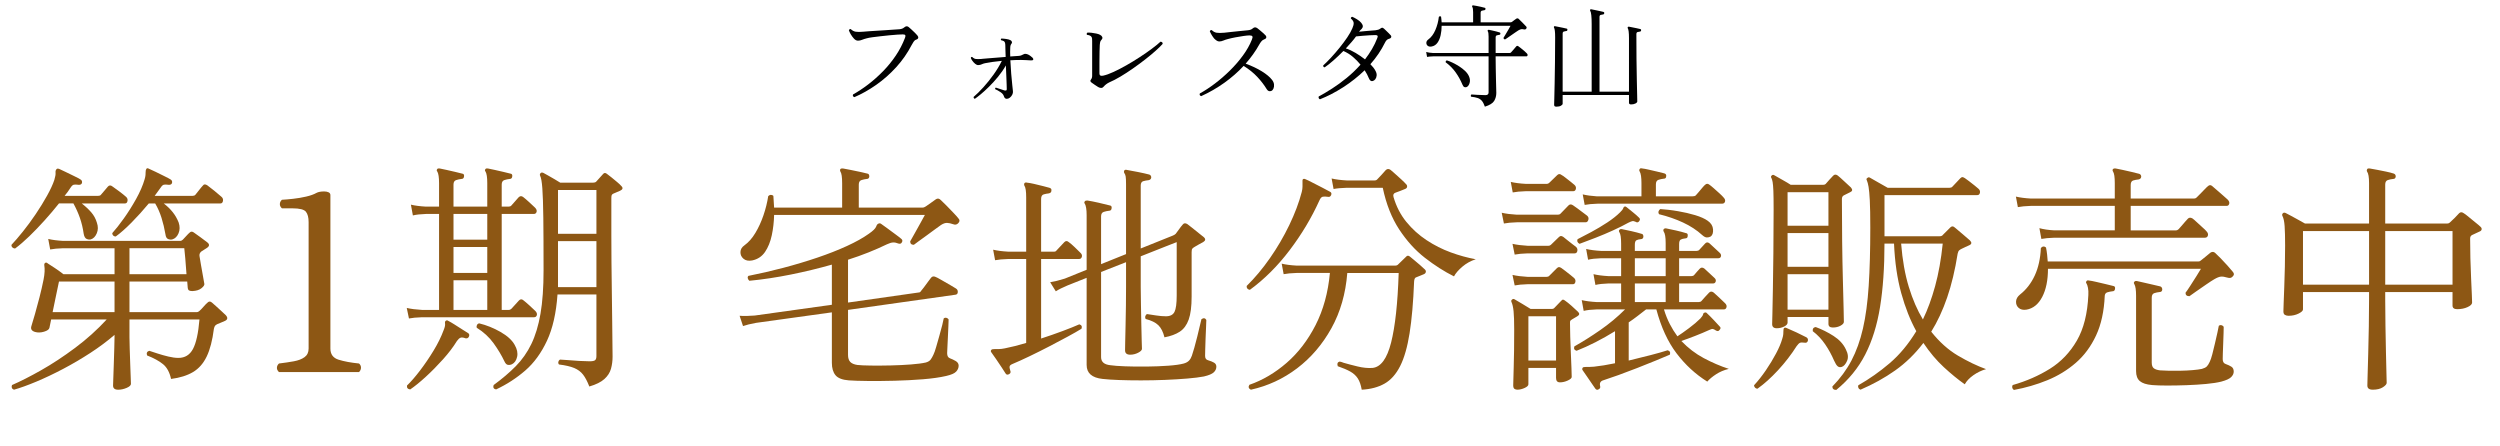
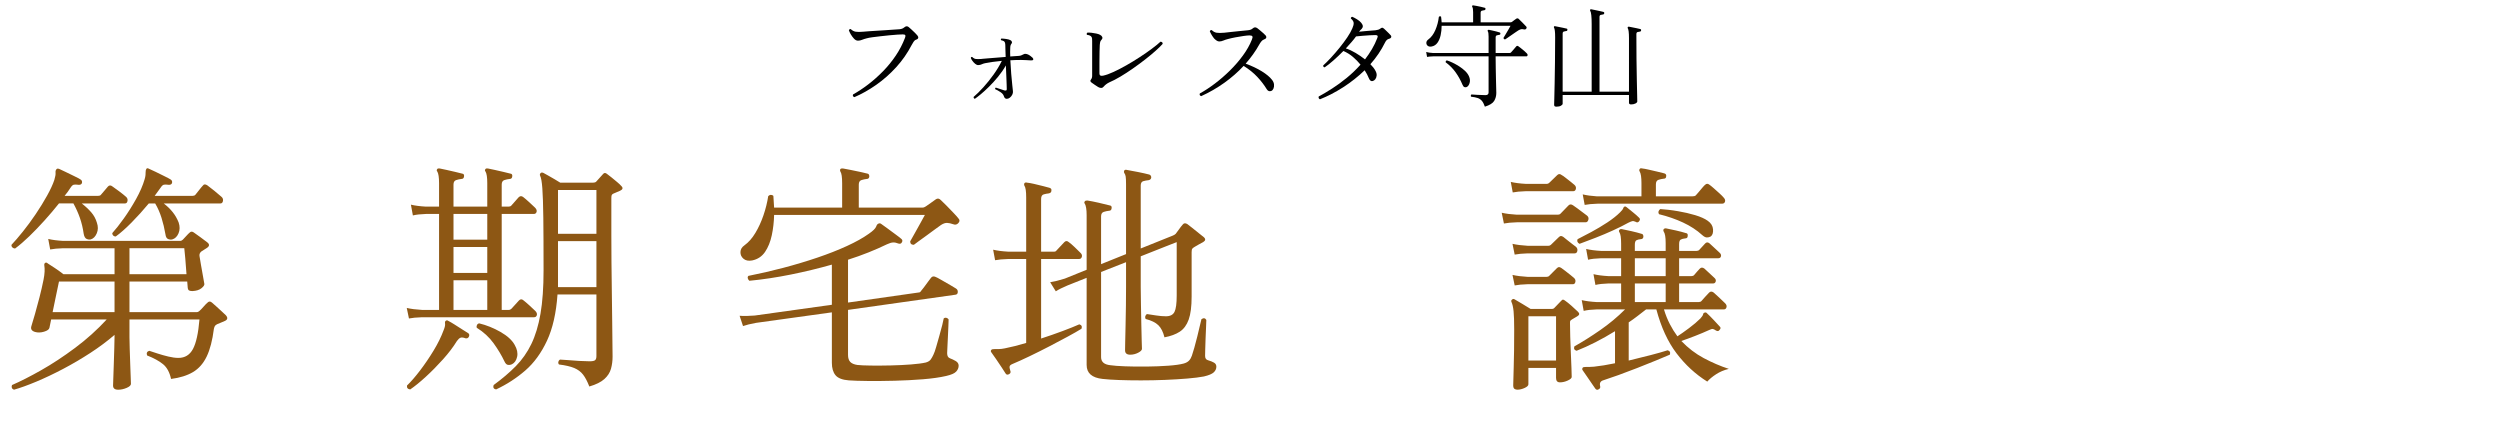
<svg xmlns="http://www.w3.org/2000/svg" id="_レイヤー_2" width="847.835" height="151.33" viewBox="0 0 847.835 151.33">
  <defs>
    <style>.cls-1{fill:#8d5714;}</style>
  </defs>
  <g id="_レイヤー_6">
    <path d="M289.752,32.946c-.481-.177-.634-.481-.456-.912,1.723-.963,3.452-2.109,5.187-3.439,1.735-1.33,3.401-2.812,4.997-4.446,1.596-1.634,3.033-3.401,4.313-5.301,1.279-1.9,2.324-3.914,3.135-6.042.152-.405.177-.697.076-.874-.102-.177-.38-.266-.836-.266-.38,0-.975.025-1.786.076-.811.051-1.723.127-2.736.228-1.014.102-2.027.209-3.04.323-1.014.114-1.938.228-2.774.342-.836.114-1.47.235-1.9.361-.608.152-1.14.323-1.596.513s-.912.285-1.368.285c-.481,0-.938-.234-1.368-.703-.431-.468-.798-.969-1.102-1.501-.152-.253-.279-.494-.38-.722-.101-.228-.177-.431-.228-.608.05-.152.139-.266.266-.342.127-.076.253-.088.38-.038.506.481,1.057.773,1.653.874.595.102,1.45.102,2.565,0,.43-.05,1.051-.101,1.862-.152.81-.051,1.71-.107,2.698-.171.988-.063,1.982-.127,2.983-.19,1-.062,1.919-.127,2.755-.19.836-.063,1.507-.107,2.014-.133.658-.076,1.165-.266,1.52-.57.329-.279.614-.424.855-.437.24-.013.475.07.703.247.228.178.538.45.931.817.393.367.785.741,1.178,1.121.393.38.678.684.856.912.253.304.348.589.285.855-.064.266-.298.463-.703.589-.329.102-.614.336-.855.703-.241.368-.462.741-.665,1.121-1.419,2.736-3.167,5.244-5.244,7.524-2.078,2.28-4.338,4.275-6.783,5.985-2.445,1.71-4.908,3.097-7.391,4.161Z" />
    <path d="M330.602,33.517c-.152-.051-.266-.139-.342-.266-.076-.127-.102-.253-.076-.38,1.039-.887,2.147-1.982,3.325-3.287,1.178-1.305,2.318-2.723,3.42-4.256s2.045-3.097,2.831-4.693c-1.09.102-2.122.222-3.097.361-.976.139-1.843.285-2.603.437-.456.102-.836.228-1.14.38-.304.152-.697.241-1.178.266-.33,0-.671-.145-1.026-.437-.355-.291-.672-.633-.95-1.026-.279-.392-.456-.715-.532-.969.076-.304.24-.405.494-.304.405.406.836.627,1.292.665s1.077.032,1.862-.019c.101-.025.177-.038.228-.038.48-.05,1.152-.107,2.014-.171.861-.063,1.817-.139,2.869-.228,1.051-.088,2.071-.171,3.059-.247-.026-.836-.051-1.589-.076-2.261-.025-.671-.038-1.184-.038-1.539,0-.354-.032-.665-.095-.931-.064-.266-.184-.462-.361-.589-.102-.05-.234-.114-.399-.19-.165-.076-.349-.127-.551-.152-.178-.253-.152-.443.076-.57.431,0,.956.045,1.577.133.621.089,1.108.222,1.463.399.253.127.424.31.513.551.088.241.044.463-.133.665-.279.304-.418.786-.418,1.444-.051.912-.051,1.875,0,2.888.583-.05,1.115-.088,1.596-.114.481-.025.861-.051,1.14-.076.38-.025.684-.076.912-.152.228-.076.532-.215.912-.418.329-.203.81-.177,1.444.076.253.102.544.279.874.532.329.253.557.443.684.57.228.253.304.475.228.665s-.33.273-.76.247c-.406-.025-.963-.057-1.672-.095-.71-.038-1.279-.057-1.71-.057-1.216,0-2.419.038-3.61.114.076,1.52.171,3.021.285,4.503.114,1.482.234,2.762.361,3.838.127,1.077.203,1.792.228,2.147.05.38-.025.773-.228,1.178-.203.406-.475.741-.817,1.007-.342.266-.69.399-1.045.399-.481,0-.811-.304-.988-.912-.152-.506-.545-.969-1.178-1.387-.634-.418-1.216-.741-1.748-.969-.076-.304,0-.481.228-.532.152.051.418.14.798.266.38.127.772.253,1.178.38.405.127.709.228.912.304.278.051.48.051.608,0,.127-.051.19-.203.19-.456,0-.228-.013-.747-.038-1.558-.025-.81-.064-1.786-.114-2.926-.051-1.14-.102-2.318-.152-3.534-.76,1.343-1.647,2.628-2.66,3.857-1.014,1.229-2.033,2.35-3.059,3.363s-1.97,1.875-2.831,2.584c-.861.71-1.52,1.216-1.976,1.52Z" />
    <path d="M372.44,29.526c-.33-.203-.71-.449-1.14-.741-.431-.291-.785-.538-1.064-.741-.507-.354-.583-.722-.228-1.102.253-.329.38-.747.38-1.254v-11.78c0-.304-.013-.595-.038-.874-.026-.279-.14-.519-.342-.722-.102-.101-.279-.203-.532-.304-.253-.101-.532-.165-.836-.19-.102-.127-.133-.266-.095-.418s.12-.266.247-.342c.38-.025.849-.006,1.406.057.557.064,1.102.152,1.634.266.532.114.95.26,1.254.437.354.178.595.418.722.722.127.304.062.595-.19.874-.228.253-.38.481-.456.684-.076.203-.14.595-.19,1.178-.025.406-.051,1.134-.076,2.185-.025,1.052-.038,2.242-.038,3.572v3.895c0,.684.431.925,1.292.722.962-.203,2.128-.621,3.496-1.254,1.368-.633,2.812-1.38,4.332-2.242,1.52-.861,3.027-1.779,4.522-2.755,1.494-.975,2.856-1.919,4.085-2.831,1.228-.912,2.223-1.722,2.983-2.432.532.051.772.304.722.76-.583.659-1.394,1.451-2.432,2.375-1.039.925-2.217,1.9-3.534,2.926-1.317,1.026-2.692,2.04-4.123,3.04-1.431,1.001-2.837,1.913-4.218,2.736-1.381.823-2.667,1.488-3.857,1.995-.355.178-.69.387-1.007.627-.317.241-.577.488-.779.741-.456.583-1.089.646-1.9.19Z" />
    <path d="M407.361,32.605c-.481-.177-.634-.481-.456-.912,1.621-.886,3.312-1.995,5.073-3.325,1.761-1.33,3.464-2.805,5.111-4.427,1.647-1.621,3.122-3.325,4.427-5.111,1.305-1.786,2.312-3.565,3.021-5.339.253-.582.31-.975.171-1.178-.14-.203-.462-.304-.969-.304-.456,0-1.121.064-1.995.19-.874.127-1.786.279-2.736.456-.95.178-1.792.368-2.527.57-.608.152-1.147.33-1.615.532-.469.203-.931.304-1.387.304-.279,0-.564-.095-.855-.285-.291-.19-.576-.424-.855-.703-.329-.405-.627-.836-.893-1.292-.266-.456-.463-.848-.589-1.178.051-.152.139-.266.266-.342.127-.076.266-.088.418-.038.481.481,1.02.773,1.615.874.595.102,1.463.102,2.603,0,.659-.076,1.456-.164,2.394-.266.937-.101,1.906-.203,2.907-.304,1-.101,1.906-.19,2.717-.266.734-.076,1.254-.266,1.558-.57.329-.278.608-.418.836-.418s.468.076.722.228c.253.177.564.424.931.741.367.317.728.627,1.083.931.354.304.621.558.798.76.278.304.373.589.285.855-.089.266-.336.462-.741.589-.33.102-.634.323-.912.665-.279.342-.519.703-.722,1.083-.633,1.14-1.336,2.248-2.109,3.325-.773,1.077-1.603,2.122-2.489,3.135,2.128.786,3.964,1.66,5.51,2.622,1.545.963,2.672,1.9,3.382,2.812.431.532.671,1.07.722,1.615.05.545-.013,1.014-.19,1.406-.178.393-.406.652-.684.779-.659.279-1.191.089-1.596-.57-.861-1.419-1.925-2.806-3.192-4.161-1.267-1.355-2.812-2.603-4.636-3.743-1.926,2.078-4.11,3.99-6.555,5.738s-5.06,3.255-7.847,4.522Z" />
    <path d="M447.641,33.669c-.203-.076-.342-.209-.418-.399-.076-.19-.076-.373,0-.551,1.419-.76,2.945-1.665,4.579-2.717,1.634-1.051,3.28-2.254,4.94-3.61,1.659-1.355,3.211-2.844,4.655-4.465-.735-.912-1.59-1.786-2.565-2.622-.976-.836-2.059-1.507-3.249-2.014-1.115,1.14-2.242,2.21-3.382,3.211-1.14,1.001-2.128,1.78-2.964,2.337-.38-.076-.545-.291-.494-.646.785-.709,1.665-1.589,2.641-2.641.975-1.051,1.944-2.172,2.907-3.363.962-1.19,1.83-2.356,2.603-3.496.772-1.14,1.349-2.166,1.729-3.078.329-.734.481-1.342.456-1.824-.026-.481-.342-.988-.95-1.52-.025-.152.013-.285.114-.399.101-.114.228-.171.38-.171.43.178.956.456,1.577.836.621.38,1.096.773,1.425,1.178.354.431.538.811.551,1.14.013.33-.121.646-.399.95-.203.178-.368.336-.494.475-.127.14-.253.298-.38.475.684-.076,1.393-.145,2.128-.209.734-.063,1.412-.12,2.033-.171.621-.051,1.095-.088,1.425-.114.354-.05.659-.114.912-.19.253-.076.494-.202.722-.38.278-.203.487-.304.627-.304.139,0,.335.102.589.304.177.152.405.368.684.646.278.279.564.558.855.836.291.279.5.494.627.646.278.253.38.513.304.779-.076.266-.355.462-.836.589-.507.127-.938.558-1.292,1.292-.633,1.292-1.368,2.552-2.204,3.781-.836,1.229-1.748,2.401-2.736,3.515.38.38.716.754,1.007,1.121.29.368.525.729.703,1.083.329.583.469,1.127.418,1.634-.051.507-.203.925-.456,1.254-.254.33-.545.532-.874.608-.558.177-1.014-.177-1.368-1.064-.127-.354-.31-.754-.551-1.197-.241-.443-.513-.905-.817-1.387-2.229,2.153-4.655,4.072-7.277,5.757-2.622,1.685-5.25,3.046-7.885,4.085ZM462.916,20.141c.861-1.115,1.647-2.273,2.356-3.477.709-1.203,1.317-2.463,1.824-3.781.152-.38.171-.639.057-.779-.114-.139-.361-.209-.741-.209-.532,0-1.191.025-1.976.076-.786.051-1.583.108-2.394.171-.811.064-1.533.133-2.166.209-.431.608-.95,1.26-1.558,1.957s-1.241,1.4-1.9,2.109c1.089.355,2.197.868,3.325,1.539,1.127.671,2.185,1.4,3.173,2.185Z" />
    <path d="M503.576,36.176c-.304-.861-.64-1.514-1.007-1.957-.368-.443-.836-.766-1.406-.969-.57-.203-1.324-.354-2.261-.456-.102-.127-.133-.266-.095-.418s.107-.266.209-.342c.405.025,1.077.07,2.014.133.937.064,1.849.095,2.736.095.709,0,1.064-.304,1.064-.912v-12.236h-18.81c-.836.026-1.52.089-2.052.19l-.304-1.672c.633.178,1.406.291,2.318.342h18.848v-5.586c0-.912-.089-1.495-.266-1.748-.101-.177-.101-.317,0-.418.051-.076.177-.114.38-.114.278.051.639.127,1.083.228.443.102.899.209,1.368.323.469.114.842.222,1.121.323.253.076.354.228.304.456,0,.253-.14.38-.418.38-.254.025-.513.083-.779.171-.266.089-.399.323-.399.703v5.282h4.788c.152,0,.291-.063.418-.19.101-.101.266-.285.494-.551s.468-.544.722-.836c.253-.291.443-.513.57-.665.202-.228.443-.24.722-.038.177.127.462.342.855.646.393.304.785.627,1.178.969.393.342.677.614.855.817.202.178.278.387.228.627-.051.241-.19.361-.418.361h-10.412v.494c0,1.064.013,2.236.038,3.515.025,1.279.05,2.527.076,3.743.025,1.216.05,2.248.076,3.097.025.849.038,1.362.038,1.539,0,1.014-.241,1.919-.722,2.717-.481.798-1.533,1.45-3.154,1.957ZM485.526,15.771c-.583.102-1.033.019-1.349-.247-.317-.266-.469-.608-.456-1.026s.222-.779.627-1.083c1.013-.734,1.824-1.811,2.432-3.23.608-1.419,1-2.9,1.178-4.446.228-.278.481-.304.76-.076.051.33.088.652.114.969.025.317.05.627.076.931h10.678v-3.458c0-.912-.102-1.507-.304-1.786-.076-.127-.064-.266.038-.418.05-.101.165-.127.342-.076.279.026.659.089,1.14.19.481.101.969.203,1.463.304.494.102.893.203,1.197.304.253.025.354.177.304.456-.025.253-.165.38-.418.38-.253.025-.519.083-.798.171-.279.089-.418.323-.418.703v3.23h10.146c.202,0,.367-.051.494-.152.152-.127.386-.304.703-.532.316-.228.564-.405.741-.532.304-.177.57-.164.798.038.329.33.766.76,1.311,1.292.544.532.969.976,1.273,1.33.101.102.145.222.133.361-.013.14-.057.26-.133.361-.178.253-.469.33-.874.228-.33-.076-.608-.095-.836-.057s-.545.171-.95.399c-.253.152-.595.38-1.026.684-.431.304-.887.621-1.368.95-.481.329-.912.627-1.292.893-.38.266-.633.437-.76.513-.355.051-.558-.114-.608-.494.152-.253.392-.652.722-1.197.329-.544.659-1.102.988-1.672.329-.57.557-.981.684-1.235h-23.37c0,1.115-.114,2.185-.342,3.211-.228,1.026-.589,1.881-1.083,2.565-.494.684-1.147,1.102-1.957,1.254ZM497.382,29.526c-.279.102-.539.102-.779,0-.241-.101-.462-.393-.665-.874-.584-1.419-1.337-2.78-2.261-4.085-.925-1.304-2.059-2.451-3.401-3.439-.025-.152,0-.291.076-.418.076-.127.19-.203.342-.228.583.178,1.241.443,1.976.798.734.355,1.469.767,2.204,1.235.734.469,1.399.988,1.995,1.558.595.57,1.032,1.172,1.311,1.805.354.811.424,1.571.209,2.28-.215.71-.551,1.165-1.007,1.368Z" />
    <path d="M527.858,36.176c-.279,0-.481-.044-.608-.133-.127-.089-.19-.273-.19-.551,0-.152.019-.861.057-2.128.038-1.266.076-2.951.114-5.054.038-2.103.076-4.49.114-7.163.038-2.672.057-5.491.057-8.455,0-1.849-.127-2.951-.38-3.306-.076-.127-.076-.266,0-.418.101-.101.228-.127.38-.076.278.051.665.127,1.159.228.494.102.994.203,1.501.304.506.102.899.19,1.178.266.253.025.354.178.304.456,0,.253-.139.38-.418.38-.253.025-.513.083-.779.171-.266.089-.399.323-.399.703v19.684h9.842V8.17c0-2.508-.165-4.015-.494-4.522-.102-.152-.102-.291,0-.418.127-.076.253-.101.38-.076.278.051.684.133,1.216.247.532.114,1.07.228,1.615.342.544.114.956.209,1.235.285.253.076.354.228.304.456,0,.228-.127.368-.38.418-.279.025-.551.076-.817.152-.266.076-.399.304-.399.684v25.346h9.994V13.035c0-1.039-.038-1.83-.114-2.375-.076-.545-.178-.906-.304-1.083-.076-.177-.064-.317.038-.418.05-.076.165-.114.342-.114.279.051.665.127,1.159.228.494.102.994.203,1.501.304.506.101.899.19,1.178.266.253.076.354.228.304.456,0,.152-.038.253-.114.304-.076.051-.166.089-.266.114-.279.026-.551.076-.817.152-.266.076-.399.317-.399.722,0,2.888.013,5.681.038,8.379.025,2.698.063,5.111.114,7.239.05,2.128.088,3.838.114,5.13.025,1.292.038,1.976.038,2.052,0,.253-.203.487-.608.703-.406.215-.899.323-1.482.323-.481,0-.722-.19-.722-.57v-2.622h-22.496v2.964c0,.203-.184.418-.551.646s-.88.342-1.539.342Z" />
    <path class="cls-1" d="M5.146,84.266c-.388,0-.706-.124-.955-.373s-.346-.54-.29-.872c1.106-1.162,2.393-2.656,3.859-4.482,1.466-1.826,2.918-3.804,4.357-5.935,1.438-2.129,2.725-4.219,3.86-6.266,1.133-2.047,1.95-3.818,2.448-5.312.332-1.106.47-1.922.415-2.449-.056-.525.055-.926.332-1.204.166-.22.469-.249.913-.083.498.222,1.23.568,2.199,1.038.968.471,1.937.941,2.905,1.411.967.471,1.673.844,2.116,1.121.442.277.608.664.498,1.162-.111.444-.471.664-1.079.664-.775-.11-1.342-.124-1.701-.042-.361.083-.734.429-1.121,1.038-.554.886-1.218,1.799-1.992,2.739h11.371c.442,0,.747-.11.913-.332.276-.332.691-.816,1.245-1.453.553-.636.94-1.092,1.162-1.37.442-.498.968-.498,1.577,0,.498.332,1.245.872,2.241,1.619.996.747,1.77,1.37,2.324,1.867.442.388.608.859.498,1.411-.112.554-.388.83-.83.83h-14.691c1.272.996,2.351,2.006,3.237,3.029.885,1.025,1.522,2.2,1.909,3.528.442,1.273.428,2.463-.042,3.569-.471,1.107-1.149,1.799-2.034,2.075-.443.111-.913.056-1.411-.166-.498-.221-.83-.802-.996-1.743-.277-1.936-.706-3.735-1.287-5.395s-1.315-3.292-2.199-4.897h-4.897c-1.494,1.882-3.113,3.791-4.856,5.727-1.743,1.938-3.473,3.735-5.188,5.395-1.716,1.66-3.32,3.044-4.814,4.15ZM4.731,132.157c-.72-.278-.941-.803-.664-1.577,2.822-1.218,6.113-2.892,9.877-5.021,3.762-2.129,7.607-4.661,11.537-7.594,3.928-2.933,7.497-6.142,10.707-9.628h-18.841l-.581,2.822c-.111.554-.72.996-1.826,1.328-1.107.332-2.131.36-3.071.083-1.107-.332-1.522-.968-1.245-1.909.332-1.05.747-2.449,1.245-4.191.498-1.743,1.009-3.638,1.536-5.686.525-2.046.982-4.039,1.37-5.976.386-1.936.469-3.541.249-4.814-.056-.332.027-.608.249-.83.276-.166.552-.137.83.083l.083.083c.552.332,1.382.872,2.49,1.619,1.106.747,2.046,1.425,2.822,2.033h17.347v-8.798h-17.43c-1.826.056-3.292.194-4.399.415l-.664-3.569c1.382.332,3.071.554,5.062.664h39.674c.332,0,.635-.138.913-.415.332-.332.718-.747,1.162-1.245.442-.498.83-.884,1.162-1.162.387-.386.83-.415,1.328-.083.552.388,1.328.941,2.324,1.66.996.72,1.77,1.301,2.324,1.743.83.664.774,1.301-.166,1.909-.332.222-.637.415-.913.581-.277.166-.581.36-.913.581-.498.388-.72.886-.664,1.494.11.72.276,1.715.498,2.988.221,1.273.442,2.519.664,3.735.221,1.218.387,2.158.498,2.822.055.388-.277.872-.996,1.452-.72.581-1.743.9-3.071.955-.498,0-.872-.068-1.121-.207-.249-.137-.402-.457-.457-.954l-.166-2.075h-19.587v10.375h22.825c.332,0,.635-.138.913-.415.332-.276.788-.747,1.369-1.411s1.009-1.106,1.287-1.328c.498-.553,1.023-.581,1.577-.083.276.222.732.622,1.369,1.203.636.581,1.287,1.176,1.951,1.785.664.609,1.133,1.052,1.411,1.328.718.83.608,1.467-.332,1.909-.498.222-.955.415-1.37.581s-.817.332-1.204.498c-.332.166-.581.346-.747.54-.166.194-.305.54-.415,1.038-.498,3.93-1.315,7.069-2.449,9.42-1.135,2.353-2.685,4.108-4.648,5.271-1.965,1.162-4.44,1.936-7.428,2.324-.498-2.269-1.411-3.943-2.739-5.021-1.328-1.079-3.127-2.061-5.395-2.947-.277-.83-.028-1.355.747-1.577.664.222,1.59.527,2.781.913,1.189.388,2.42.734,3.693,1.038,1.272.305,2.407.457,3.403.457,2.212,0,3.859-1.009,4.939-3.029,1.079-2.019,1.812-5.354,2.2-10.002h-23.738v6.059c0,.942.027,2.214.083,3.818.054,1.605.11,3.265.166,4.98.054,1.715.11,3.223.166,4.523.054,1.299.083,2.116.083,2.448,0,.498-.485.955-1.453,1.37-.969.415-1.923.623-2.864.623-1.162,0-1.743-.471-1.743-1.411,0-.277.027-1.107.083-2.49.054-1.384.11-3.001.166-4.856.054-1.853.11-3.623.166-5.312.054-1.688.083-2.947.083-3.777v-.747c-2.436,2.103-5.16,4.137-8.176,6.101-3.016,1.965-6.1,3.777-9.254,5.436-3.154,1.66-6.183,3.098-9.088,4.316-2.905,1.217-5.436,2.13-7.594,2.739ZM17.845,105.846h20.999v-10.375h-18.841c-.222,1.052-.54,2.573-.955,4.565s-.817,3.93-1.204,5.81ZM58.432,81.195c-.444.111-.913.07-1.411-.124-.498-.193-.803-.733-.913-1.619-.332-1.936-.775-3.79-1.328-5.561-.554-1.77-1.273-3.403-2.158-4.897h-2.158c-1.882,2.269-3.818,4.413-5.81,6.433-1.992,2.021-3.791,3.61-5.394,4.772-.388,0-.693-.124-.913-.373-.222-.249-.305-.511-.249-.789,1.106-1.216,2.393-2.849,3.859-4.897,1.465-2.046,2.863-4.26,4.191-6.64,1.328-2.378,2.295-4.619,2.905-6.723.166-.553.262-1.023.29-1.411.027-.387.042-.719.042-.996,0-.498.083-.857.249-1.079.166-.276.442-.303.83-.083.553.222,1.328.581,2.324,1.079s1.978.983,2.946,1.453c.967.471,1.673.844,2.117,1.121.442.277.608.664.498,1.162-.112.444-.471.664-1.079.664-.775-.11-1.342-.124-1.702-.042-.36.083-.734.429-1.121,1.038l-1.992,2.739h12.865c.387,0,.691-.11.913-.332.276-.332.706-.872,1.287-1.619.581-.747,1.009-1.258,1.286-1.536.332-.498.83-.525,1.494-.083.552.388,1.355,1.01,2.407,1.868,1.051.858,1.853,1.536,2.407,2.033.442.388.608.859.498,1.411-.112.554-.388.83-.83.83h-19.256c1.216.941,2.241,1.938,3.071,2.988.83,1.052,1.494,2.214,1.992,3.486.442,1.328.428,2.546-.042,3.652-.471,1.107-1.176,1.799-2.116,2.075ZM43.907,92.981h19.339c-.112-1.77-.249-3.569-.415-5.395-.166-1.826-.278-2.959-.332-3.403h-18.592v8.798Z" />
-     <path class="cls-1" d="M94.619,126.181c-.498-.442-.734-.94-.706-1.494.027-.552.262-1.023.706-1.411,1.826-.221,3.499-.47,5.021-.747,1.522-.276,2.739-.747,3.652-1.411.913-.664,1.37-1.631,1.37-2.905v-42.911c0-1.548-.305-2.71-.913-3.486-.609-.774-2.13-1.162-4.565-1.162h-3.569c-.498-.442-.734-.94-.706-1.494.027-.552.262-1.023.706-1.411,1.05-.054,2.324-.166,3.818-.332,1.494-.166,2.959-.415,4.399-.747,1.438-.332,2.6-.747,3.486-1.245.608-.332,1.494-.498,2.656-.498.552,0,1.038.097,1.453.29.415.194.623.512.623.955v52.041c0,1.938.926,3.195,2.78,3.776,1.853.581,4.163,1.01,6.93,1.287.442.388.664.858.664,1.411,0,.554-.222,1.052-.664,1.494h-27.141Z" />
    <path class="cls-1" d="M138.69,108.004l-.747-3.569c1.438.332,3.154.554,5.146.664h5.81v-32.536h-4.482c-1.826.056-3.293.222-4.399.498l-.664-3.652c1.382.332,3.071.554,5.063.664h4.482v-7.968c0-1.936-.195-3.237-.581-3.901-.277-.276-.277-.581,0-.913.166-.166.415-.22.747-.166.608.112,1.397.278,2.365.498.968.222,1.937.444,2.905.664.967.222,1.756.415,2.365.581.553.056.774.388.664.996-.056.554-.36.83-.913.83-.554.056-1.135.18-1.743.373-.61.194-.913.705-.913,1.535v7.47h11.454v-7.968c0-1.936-.194-3.237-.581-3.901-.277-.276-.277-.581,0-.913.166-.166.415-.22.747-.166.608.112,1.397.278,2.366.498.967.222,1.936.444,2.905.664.968.222,1.756.415,2.366.581.552.056.774.388.664.996-.056.554-.361.83-.913.83-.554.056-1.135.18-1.743.373-.609.194-.913.705-.913,1.535v7.47h2.324c.386,0,.691-.11.913-.332.276-.276.705-.76,1.286-1.453.581-.691.982-1.147,1.204-1.37.498-.498,1.023-.525,1.577-.083.442.332,1.121.913,2.033,1.743.913.83,1.563,1.44,1.951,1.826.498.498.677.983.54,1.452-.139.471-.457.706-.955.706h-10.873v32.536h2.407c.332,0,.635-.137.913-.415.276-.332.705-.801,1.286-1.411.581-.608.982-1.05,1.204-1.328.498-.553,1.023-.581,1.577-.083.442.332,1.106.9,1.992,1.701.885.803,1.549,1.425,1.992,1.868.498.498.677.983.54,1.453-.139.471-.457.706-.955.706h-38.014c-1.826.056-3.292.194-4.399.415ZM139.106,132.074c-.83-.112-1.19-.554-1.079-1.328,1.328-1.273,2.793-2.961,4.399-5.063,1.605-2.102,3.14-4.357,4.606-6.765,1.465-2.407,2.615-4.744,3.444-7.013.387-.94.54-1.66.457-2.158s.013-.83.29-.996c.276-.166.553-.137.83.083.553.278,1.245.678,2.075,1.204.83.526,1.673,1.066,2.531,1.619.857.554,1.563.996,2.117,1.328.386.277.469.664.249,1.162-.222.498-.61.693-1.162.581-.72-.276-1.273-.345-1.66-.207-.388.139-.803.512-1.245,1.121-1.218,1.992-2.781,4.054-4.689,6.184-1.909,2.131-3.86,4.108-5.852,5.935-1.992,1.826-3.764,3.264-5.312,4.316ZM153.796,81.278h11.454v-8.715h-11.454v8.715ZM153.796,92.566h11.454v-8.798h-11.454v8.798ZM153.796,105.099h11.454v-10.043h-11.454v10.043ZM173.633,123.525c-.498.222-.969.29-1.411.207-.443-.083-.83-.483-1.162-1.203-.941-1.992-2.158-4.026-3.652-6.101-1.494-2.075-3.403-3.831-5.727-5.271-.111-.332-.083-.65.083-.955.166-.303.415-.484.747-.54,2.49.61,4.897,1.577,7.221,2.905,2.324,1.328,3.928,2.794,4.814,4.399.83,1.44,1.106,2.78.83,4.025-.277,1.245-.858,2.089-1.743,2.532ZM168.238,132.074c-.83-.166-1.107-.664-.83-1.494,2.877-2.103,5.381-4.233,7.511-6.391,2.129-2.158,3.887-4.661,5.271-7.511,1.382-2.849,2.42-6.28,3.112-10.292.691-4.011,1.038-8.894,1.038-14.649,0-7.415-.028-13.363-.083-17.845-.056-4.482-.166-7.829-.332-10.043-.166-2.212-.415-3.623-.747-4.233-.166-.332-.112-.636.166-.913.221-.22.525-.249.913-.083.332.166.857.457,1.577.872.718.415,1.465.844,2.241,1.287.774.443,1.411.83,1.909,1.162h11.205c.442,0,.774-.11.996-.332.276-.276.664-.705,1.162-1.286s.885-1.009,1.162-1.287c.386-.498.857-.498,1.411,0,.332.222.815.595,1.452,1.121.636.526,1.272,1.052,1.909,1.577.635.527,1.092.955,1.37,1.287.718.664.608,1.218-.332,1.66-.444.166-.83.332-1.162.498s-.72.332-1.162.498c-.222.111-.388.249-.498.415-.111.166-.166.526-.166,1.079v12.45c0,2.712.013,5.783.042,9.213.027,3.432.069,6.918.124,10.458.055,3.542.096,6.862.124,9.96.027,3.1.055,5.7.083,7.802.027,2.103.042,3.403.042,3.901,0,1.44-.18,2.809-.54,4.108-.36,1.3-1.107,2.461-2.241,3.486-1.135,1.023-2.836,1.867-5.104,2.531-.664-1.716-1.37-3.058-2.117-4.025-.747-.968-1.743-1.714-2.988-2.241-1.245-.525-2.975-.926-5.188-1.204-.222-.276-.29-.581-.207-.913s.262-.581.54-.747c.442,0,1.287.056,2.532.166,1.245.111,2.573.207,3.984.29,1.411.083,2.586.124,3.527.124.94,0,1.562-.124,1.868-.373.303-.249.456-.706.456-1.37v-20.916h-13.197c-.443,6.308-1.633,11.537-3.569,15.687-1.938,4.15-4.386,7.512-7.345,10.085-2.961,2.573-6.267,4.717-9.918,6.433ZM189.237,79.286h13.031v-14.857h-13.031v14.857ZM189.237,97.38h13.031v-15.604h-13.031v15.604Z" />
    <path class="cls-1" d="M287.923,129.003c-2.213-.166-3.735-.747-4.565-1.743s-1.245-2.407-1.245-4.233v-17.098l-25.73,3.569c-1.826.332-3.293.693-4.399,1.079l-1.162-3.486c1.438.111,3.154.083,5.146-.083l26.145-3.652v-13.612c-4.482,1.273-9.117,2.394-13.902,3.361-4.787.969-9.476,1.674-14.068,2.117-.277-.221-.456-.498-.539-.83s-.015-.608.207-.83c3.928-.774,7.885-1.687,11.869-2.739,3.984-1.051,7.815-2.2,11.496-3.445,3.679-1.245,7.026-2.559,10.043-3.942,3.016-1.382,5.491-2.766,7.429-4.15,1.438-.996,2.268-1.812,2.49-2.448.221-.636.525-.982.913-1.038.276-.11.553-.055.83.166.498.332,1.189.83,2.075,1.494.885.664,1.785,1.328,2.698,1.992s1.59,1.19,2.033,1.577c.387.332.442.72.166,1.162-.222.444-.609.581-1.162.415-.664-.276-1.273-.4-1.826-.373-.554.029-1.245.236-2.075.623-1.938.942-4.013,1.855-6.225,2.739-2.214.886-4.538,1.716-6.972,2.49v14.525l23.904-3.403c.387,0,.664-.166.83-.498.166-.166.498-.581.996-1.245.498-.664.996-1.341,1.494-2.034.498-.691.801-1.092.913-1.204.387-.498.885-.608,1.494-.332.332.112.996.457,1.992,1.038.996.581,2.005,1.162,3.029,1.743,1.023.581,1.645.955,1.868,1.12.498.278.732.693.705,1.245-.028.554-.29.859-.788.913l-36.437,5.146v15.272c0,1.052.249,1.84.747,2.366.498.526,1.299.871,2.407,1.037.996.112,2.531.181,4.606.207,2.075.029,4.316.015,6.723-.042,2.407-.054,4.689-.166,6.848-.332,2.158-.166,3.845-.386,5.063-.664.774-.221,1.328-.567,1.66-1.038.332-.47.636-1.009.913-1.619.276-.552.581-1.411.913-2.573l1.079-3.777c.386-1.355.718-2.586.996-3.693.276-1.106.442-1.853.498-2.241.276-.221.581-.29.913-.207s.581.263.747.539c0,.498-.028,1.315-.083,2.449-.056,1.135-.111,2.353-.166,3.652-.056,1.301-.111,2.449-.166,3.445-.056.996-.083,1.633-.083,1.909,0,.941.332,1.522.996,1.743.608.222,1.245.526,1.909.913.664.388.996.913.996,1.577,0,.72-.277,1.384-.83,1.992-.554.608-1.689,1.106-3.403,1.494-2.158.498-4.787.872-7.885,1.121-3.1.248-6.295.415-9.586.498-3.293.083-6.322.11-9.088.083-2.768-.028-4.897-.097-6.391-.207ZM255.055,88.333c-1.218.222-2.187.029-2.905-.581-.72-.608-1.066-1.369-1.038-2.282.027-.913.484-1.673,1.37-2.283,1.382-.996,2.614-2.393,3.693-4.191,1.079-1.797,1.992-3.79,2.739-5.976.747-2.185,1.287-4.357,1.619-6.515.276-.276.581-.415.913-.415s.608.111.83.332l.249,3.984h23.074v-8.3c0-2.046-.195-3.347-.581-3.901-.166-.276-.166-.581,0-.913.276-.166.552-.22.83-.166.664.112,1.535.278,2.614.498,1.079.222,2.144.444,3.195.664,1.051.222,1.881.415,2.49.581.442.056.664.388.664.996-.056.554-.361.83-.913.83-.554.056-1.135.18-1.743.373-.609.194-.913.705-.913,1.535v7.802h21.58c.386,0,.774-.138,1.162-.415.332-.221.884-.608,1.66-1.162.774-.552,1.355-.967,1.743-1.245.552-.386,1.106-.303,1.66.249.498.444,1.147,1.079,1.95,1.909.802.83,1.59,1.647,2.366,2.448.774.803,1.328,1.425,1.66,1.868.498.498.498,1.024,0,1.577-.498.554-1.079.692-1.743.415-.776-.276-1.467-.428-2.075-.457-.609-.027-1.301.207-2.075.706-.498.332-1.191.83-2.075,1.494-.886.664-1.826,1.357-2.822,2.075-.996.72-1.896,1.37-2.698,1.951-.803.581-1.342.983-1.618,1.203-.83,0-1.245-.386-1.245-1.162.332-.553.83-1.438,1.494-2.656.664-1.216,1.341-2.434,2.033-3.652.691-1.217,1.175-2.103,1.453-2.656h-51.127c-.056,2.38-.319,4.677-.789,6.889-.471,2.214-1.232,4.096-2.283,5.644-1.052,1.55-2.519,2.519-4.399,2.905Z" />
    <path class="cls-1" d="M342.288,126.845c-.554.332-.969.276-1.245-.166-.222-.388-.651-1.05-1.286-1.992-.637-.94-1.287-1.909-1.951-2.905s-1.19-1.743-1.577-2.241c-.277-.332-.277-.635,0-.913.11-.166.498-.248,1.162-.248h1.37c.525,0,1.204-.083,2.033-.249,1.106-.221,2.269-.484,3.486-.789,1.216-.304,2.461-.65,3.735-1.038v-28.469h-6.059c-1.882.056-3.376.195-4.482.415l-.664-3.569c1.383.332,3.071.554,5.063.664h6.142v-18.426c0-2.046-.195-3.347-.581-3.901-.166-.276-.166-.581,0-.913.22-.22.498-.276.83-.166.608.056,1.397.195,2.365.415.968.222,1.937.457,2.905.706.967.249,1.756.457,2.365.623.553.166.774.498.664.996,0,.498-.305.803-.913.913-.554.056-1.121.166-1.701.332-.581.166-.872.692-.872,1.577v17.845h4.399c.386,0,.664-.138.83-.415.332-.332.788-.816,1.369-1.453.581-.635.982-1.065,1.204-1.287.498-.552,1.023-.581,1.577-.083.552.388,1.216.955,1.992,1.702.774.747,1.411,1.37,1.909,1.868.498.443.677.913.54,1.411-.139.498-.457.747-.955.747h-12.865v26.975c2.544-.83,4.965-1.673,7.262-2.531,2.295-.857,4.191-1.619,5.686-2.283.774.222,1.023.72.747,1.494-1.162.72-2.712,1.605-4.648,2.656-1.938,1.052-4.025,2.158-6.267,3.32-2.241,1.162-4.455,2.269-6.64,3.32-2.187,1.052-4.137,1.938-5.852,2.656-.554.222-.872.485-.955.788-.083.305-.014.789.207,1.453.221.498.11.884-.332,1.162ZM373.91,128.505c-3.597-.388-5.395-1.965-5.395-4.731v-29.548l-6.474,2.573c-1.716.72-3.044,1.384-3.984,1.992l-1.909-3.071c1.382-.221,3.042-.636,4.98-1.245l7.387-2.988v-18.509c0-.996-.056-1.812-.166-2.448-.112-.636-.249-1.092-.415-1.37-.278-.332-.278-.635,0-.913.11-.166.386-.249.83-.249,1.051.166,2.31.415,3.777.747,1.465.332,2.725.637,3.776.913.552.056.774.388.664.996-.056.554-.361.83-.913.83-.554.056-1.135.18-1.743.373-.609.195-.913.706-.913,1.536v16.185l8.466-3.403v-23.572c0-1.328-.042-2.241-.124-2.739s-.236-.885-.457-1.162c-.166-.276-.166-.581,0-.913.22-.22.498-.276.83-.166.996.166,2.254.402,3.776.706,1.521.305,2.808.595,3.859.872.442.166.664.498.664.996-.056.498-.361.803-.913.913-.609.056-1.204.166-1.785.332-.581.166-.871.664-.871,1.494v21.331l10.956-4.399c.387-.166.691-.359.913-.581.387-.498.774-1.023,1.162-1.577.386-.552.774-1.05,1.162-1.494.386-.553.913-.636,1.577-.249.332.222.885.651,1.66,1.286.774.637,1.548,1.259,2.324,1.868.774.609,1.328,1.052,1.66,1.328.664.609.581,1.162-.249,1.66-.443.222-.927.485-1.453.789-.526.305-.983.568-1.369.789-.388.222-.664.429-.83.623-.166.194-.249.595-.249,1.204v15.106c0,3.32-.332,5.907-.996,7.76-.664,1.855-1.674,3.224-3.029,4.109-1.356.886-3.085,1.522-5.188,1.909-.443-1.826-1.135-3.195-2.075-4.108-.941-.913-2.379-1.619-4.316-2.117-.166-.332-.194-.664-.083-.996.11-.332.304-.553.581-.664.774.111,1.77.263,2.988.457,1.217.194,2.352.29,3.403.29,1.438,0,2.407-.498,2.905-1.494s.747-2.849.747-5.561v-18.094c-.222.056-1.494.554-3.818,1.494-2.324.941-5.119,2.048-8.383,3.32v10.458c0,1.881.027,3.957.083,6.225.054,2.269.096,4.469.124,6.599.027,2.131.068,3.942.124,5.436.055,1.494.083,2.38.083,2.656,0,.443-.429.886-1.286,1.328-.858.444-1.757.664-2.698.664-1.162,0-1.743-.498-1.743-1.494,0-.22.013-1.092.042-2.614.027-1.522.068-3.389.124-5.603.054-2.212.096-4.509.124-6.889.027-2.378.042-4.509.042-6.391v-8.383l-8.466,3.32v28.884c0,1.605,1.051,2.519,3.154,2.739,1.106.166,2.78.29,5.021.373,2.241.083,4.661.112,7.262.083,2.6-.027,5.049-.124,7.346-.29,2.295-.166,4.052-.415,5.27-.747.774-.221,1.37-.553,1.785-.996.415-.442.733-.996.955-1.66.22-.608.498-1.507.83-2.697.332-1.19.664-2.449.996-3.777.332-1.328.623-2.544.872-3.652.249-1.106.428-1.853.54-2.241.719-.498,1.272-.415,1.66.249,0,.332-.029,1.093-.083,2.283-.056,1.19-.112,2.49-.166,3.901-.056,1.411-.097,2.698-.124,3.859-.029,1.162-.042,1.882-.042,2.158,0,.83.359,1.328,1.079,1.494.774.222,1.424.485,1.95.789.525.305.789.761.789,1.369,0,.72-.29,1.357-.872,1.909s-1.701,1.023-3.361,1.411c-1.44.276-3.32.511-5.644.706-2.324.193-4.842.345-7.553.456-2.712.11-5.423.166-8.134.166-2.712,0-5.202-.042-7.47-.124-2.269-.083-4.123-.207-5.561-.373Z" />
-     <path class="cls-1" d="M423.875,98.293c-.388-.054-.678-.207-.872-.457-.194-.248-.263-.539-.207-.871,2.767-2.71,5.395-5.852,7.885-9.421,2.49-3.569,4.675-7.304,6.557-11.205,1.88-3.901,3.292-7.649,4.233-11.247.166-.664.249-1.258.249-1.785v-1.287c-.056-.718,0-1.133.166-1.245.221-.166.498-.166.83,0,.553.222,1.382.623,2.49,1.203,1.106.581,2.212,1.149,3.32,1.702,1.106.554,1.936.996,2.49,1.328.498.222.636.609.415,1.162-.222.498-.581.692-1.079.581-.72-.11-1.301-.124-1.743-.042-.444.083-.83.513-1.162,1.287-2.656,5.866-6.018,11.482-10.085,16.849-4.067,5.368-8.563,9.85-13.487,13.446ZM424.207,132.157c-.775-.388-.941-.941-.498-1.66,4.482-1.55,8.687-4.025,12.616-7.428,3.928-3.403,7.207-7.678,9.835-12.824,2.627-5.146,4.246-11.039,4.856-17.679h-11.288c-1.826.056-3.293.195-4.399.415l-.664-3.569c1.382.332,3.071.554,5.063.664h33.366c.498,0,.857-.138,1.079-.415.276-.276.706-.691,1.287-1.245.581-.552,1.038-.996,1.37-1.328.386-.498.857-.498,1.411,0,.332.277.816.678,1.453,1.203.636.527,1.258,1.052,1.868,1.577.608.526,1.079.955,1.411,1.287.442.332.636.678.581,1.038-.056.36-.277.622-.664.788-.498.222-.969.415-1.411.581-.444.166-.858.332-1.245.498-.388.112-.609.581-.664,1.411-.277,7.028-.789,12.879-1.535,17.555-.747,4.676-1.813,8.383-3.196,11.122-1.384,2.739-3.141,4.717-5.271,5.935-2.13,1.217-4.718,1.909-7.76,2.075-.277-1.605-.72-2.878-1.328-3.818-.609-.942-1.452-1.716-2.531-2.324s-2.504-1.216-4.274-1.826c-.278-.884-.056-1.411.664-1.577.22.056.442.111.664.166.221.056.442.139.664.249,1.328.388,2.905.803,4.731,1.245,1.826.444,3.513.61,5.063.498,2.822-.276,4.924-3.14,6.308-8.59,1.382-5.45,2.241-13.322,2.573-23.614h-17.43c-.554,7.028-2.353,13.28-5.395,18.758-3.043,5.478-6.918,10.002-11.62,13.57-4.704,3.569-9.933,5.989-15.687,7.263ZM493.097,93.728c-3.32-1.66-6.612-3.762-9.877-6.308-3.265-2.544-6.17-5.754-8.715-9.628-2.545-3.872-4.399-8.576-5.561-14.11h-12.201c-1.882.056-3.376.194-4.482.415l-.664-3.569c1.382.332,3.071.554,5.063.664h9.545c.387,0,.691-.138.913-.415.332-.332.815-.843,1.453-1.536.635-.691,1.092-1.204,1.369-1.536.498-.498,1.051-.525,1.66-.083.332.278.857.734,1.577,1.37.718.637,1.424,1.273,2.116,1.909.691.637,1.204,1.149,1.536,1.535.276.222.4.512.373.872-.029.36-.263.623-.706.789-.498.222-1.052.443-1.66.664-.609.222-1.135.415-1.577.581-.664.222-.886.72-.664,1.494.94,3.21,2.393,6.018,4.357,8.425,1.963,2.407,4.246,4.469,6.847,6.184,2.601,1.716,5.339,3.099,8.217,4.15,2.877,1.052,5.698,1.826,8.466,2.324-1.716.554-3.237,1.398-4.565,2.532-1.328,1.135-2.269,2.228-2.822,3.278Z" />
    <path class="cls-1" d="M510.029,75.8l-.747-3.652c1.438.332,3.154.554,5.146.664h13.861c.387,0,.691-.11.913-.332.276-.276.747-.76,1.411-1.452.664-.691,1.106-1.148,1.328-1.37.442-.442.968-.442,1.577,0,.276.166.747.498,1.411.996s1.328.996,1.992,1.494c.664.498,1.106.83,1.328.996.442.388.581.858.415,1.411-.166.554-.471.83-.913.83h-23.323c-1.826.056-3.292.194-4.399.415ZM513.017,65.259l-.664-3.569c1.382.332,3.071.554,5.063.664h7.221c.276,0,.552-.137.83-.415l2.656-2.573c.442-.442.94-.442,1.494,0,.332.166.789.485,1.37.955.581.471,1.162.927,1.743,1.369.581.444.982.776,1.204.996.442.388.608.844.498,1.37-.112.526-.415.789-.913.789h-16.102c-1.826.056-3.293.194-4.399.415ZM514.594,132.157c-.388,0-.72-.097-.996-.29-.277-.194-.415-.595-.415-1.204,0-.72.055-2.753.166-6.101.11-3.347.166-7.622.166-12.823,0-2.766-.07-4.827-.207-6.184-.139-1.355-.373-2.393-.705-3.112-.166-.332-.112-.608.166-.83.276-.276.581-.304.913-.083.498.277,1.341.775,2.532,1.494,1.189.72,2.144,1.301,2.863,1.743h7.221c.386,0,.691-.137.913-.415.276-.276.608-.623.996-1.038.387-.415.774-.815,1.162-1.203.276-.332.511-.498.706-.498.193,0,.457.139.789.415.498.332,1.203.9,2.116,1.701.913.803,1.619,1.453,2.117,1.951.664.609.608,1.135-.166,1.577l-1.826,1.079c-.332.222-.526.388-.581.498-.056.112-.083.361-.083.747,0,1.218.027,2.753.083,4.606.055,1.855.124,3.722.207,5.603.083,1.882.152,3.556.207,5.021.055,1.466.083,2.476.083,3.03,0,.386-.443.789-1.328,1.203-.886.415-1.772.623-2.656.623-.886,0-1.328-.498-1.328-1.494v-3.403h-9.379v5.561c0,.442-.429.857-1.286,1.245-.859.386-1.674.581-2.449.581ZM513.681,86.341l-.747-3.652c1.438.332,3.154.554,5.146.664h7.055c.332,0,.608-.11.83-.332l2.656-2.573c.276-.276.525-.415.747-.415.221,0,.498.111.83.332.276.222.706.568,1.287,1.038.581.471,1.162.927,1.743,1.369.581.444.982.747,1.204.913.442.388.608.858.498,1.411-.112.554-.415.83-.913.83h-15.936c-1.826.056-3.292.194-4.399.415ZM513.681,96.799l-.747-3.569c1.438.332,3.154.554,5.146.664h6.391c.387,0,.691-.11.913-.332l2.573-2.573c.276-.276.525-.415.747-.415.221,0,.498.111.83.332.276.166.706.485,1.287.955.581.471,1.162.927,1.743,1.369.581.444.982.776,1.204.996.442.388.608.844.498,1.37-.111.526-.388.789-.83.789h-15.355c-1.826.056-3.292.194-4.399.415ZM518.329,122.28h9.379v-15.023h-9.379v15.023ZM542.232,131.991c-.498.332-.913.249-1.245-.249-.278-.388-.679-.969-1.204-1.743-.527-.775-1.066-1.564-1.619-2.365-.554-.803-1.024-1.48-1.411-2.034-.222-.276-.222-.581,0-.913.11-.166.498-.249,1.162-.249h1.121c.415,0,.926-.027,1.536-.083,1.05-.11,2.171-.262,3.361-.457,1.189-.193,2.448-.428,3.776-.705v-10.873c-4.482,2.768-8.826,4.98-13.031,6.64-.775-.22-1.024-.718-.747-1.494,2.766-1.549,5.686-3.389,8.756-5.519,3.071-2.129,5.879-4.468,8.424-7.014h-9.628c-1.826.056-3.292.222-4.399.498l-.664-3.652c1.383.332,3.071.554,5.063.664h8.3v-6.308h-4.316c-1.826.056-3.293.222-4.399.498l-.664-3.652c1.382.332,3.071.554,5.063.664h4.316v-6.059h-6.806c-1.826.056-3.292.222-4.399.498l-.664-3.652c1.382.332,3.071.554,5.063.664h6.806v-2.407c0-2.046-.195-3.347-.581-3.901-.222-.332-.222-.608,0-.83.166-.22.442-.303.83-.249.884.166,1.992.402,3.32.706,1.328.305,2.434.595,3.32.872.442.056.664.388.664.996-.056.554-.36.83-.913.83-.609.056-1.093.18-1.452.373-.361.194-.54.705-.54,1.535v2.075h10.457v-2.656c0-1.992-.222-3.291-.664-3.901-.166-.276-.166-.552,0-.83.22-.22.498-.303.83-.249.885.166,1.992.402,3.32.706,1.328.305,2.434.595,3.32.872.552.056.774.388.664.996,0,.554-.305.83-.913.83-.554.056-1.024.18-1.411.373-.388.194-.581.706-.581,1.535v2.324h5.893c.387,0,.691-.11.913-.332.332-.332.691-.718,1.079-1.162.386-.442.691-.774.913-.996.442-.498.94-.525,1.494-.083.387.332.926.83,1.619,1.494.691.664,1.287,1.218,1.785,1.66.442.388.608.803.498,1.245-.111.443-.415.664-.913.664h-13.28v6.059h4.15c.386,0,.691-.11.913-.332.276-.332.608-.718.996-1.162.387-.442.691-.774.913-.996.442-.498.967-.525,1.577-.083.386.332.926.83,1.618,1.494.691.664,1.287,1.218,1.785,1.66.442.388.594.803.457,1.245-.139.443-.429.664-.872.664h-11.537v6.308h6.64c.386,0,.691-.11.913-.332.276-.332.706-.816,1.287-1.453.581-.636,1.009-1.092,1.286-1.37.442-.498.968-.525,1.577-.083.442.388,1.065.955,1.868,1.702.801.747,1.48,1.398,2.033,1.95.442.444.594.9.457,1.37-.139.471-.429.706-.872.706h-20.334c.552,1.826,1.216,3.486,1.992,4.98.774,1.494,1.631,2.878,2.573,4.15,1.106-.718,2.42-1.645,3.942-2.78,1.521-1.133,2.808-2.227,3.859-3.278.552-.608.857-1.079.913-1.411.054-.332.249-.525.581-.581.276-.11.525-.027.747.249.608.554,1.355,1.301,2.241,2.241.884.942,1.577,1.689,2.075,2.241.386.332.359.72-.083,1.162-.278.443-.693.498-1.245.166-.388-.276-.72-.442-.996-.498-.277-.055-.747.083-1.411.415-1.328.609-2.877,1.259-4.648,1.95-1.772.693-3.32,1.259-4.648,1.702,2.269,2.38,4.8,4.316,7.595,5.81,2.793,1.494,5.629,2.712,8.507,3.652-1.605.388-3.044.996-4.316,1.826-1.273.83-2.269,1.66-2.988,2.49-3.984-2.49-7.457-5.686-10.416-9.586-2.961-3.901-5.243-8.867-6.848-14.898h-3.486c-.996.775-1.979,1.536-2.947,2.283-.969.747-1.95,1.452-2.946,2.116v12.948c2.544-.608,4.993-1.217,7.346-1.826,2.351-.608,4.301-1.162,5.851-1.66.774.222,1.023.72.747,1.494-1.273.554-2.892,1.232-4.856,2.034-1.965.803-4.04,1.633-6.225,2.49-2.186.859-4.274,1.646-6.266,2.366-1.992.718-3.681,1.299-5.063,1.743-1.052.276-1.467.913-1.245,1.909.166.553.027.94-.415,1.162ZM535.676,82.689c-.72-.386-.942-.913-.664-1.577,1.328-.664,2.891-1.48,4.689-2.449,1.797-.967,3.582-2.033,5.354-3.195,1.77-1.162,3.237-2.324,4.399-3.486.608-.608.955-1.065,1.037-1.369.083-.304.235-.484.457-.54.166-.11.387-.055.664.166.608.498,1.328,1.079,2.158,1.743.83.664,1.521,1.274,2.075,1.826.387.332.415.72.083,1.162-.332.498-.747.581-1.245.249-.444-.221-.83-.29-1.162-.207s-.775.263-1.328.54c-1.494.83-3.209,1.688-5.146,2.573-1.938.886-3.901,1.716-5.893,2.49-1.992.775-3.818,1.467-5.478,2.075ZM537.418,69.492l-.664-3.569c1.383.332,2.988.554,4.814.664h15.106v-4.482c0-1.936-.194-3.237-.581-3.901-.222-.332-.222-.635,0-.913.11-.22.387-.276.83-.166.553.056,1.299.195,2.241.415.94.222,1.895.444,2.863.664.967.222,1.756.415,2.366.581.552.166.774.498.664.996,0,.554-.305.83-.913.83-.554.056-1.121.18-1.702.373-.581.194-.872.705-.872,1.535v4.067h12.367c.553,0,.94-.11,1.162-.332.166-.166.47-.511.913-1.038.442-.525.884-1.051,1.328-1.577.442-.525.747-.843.913-.955.442-.442.913-.469,1.411-.083.332.222.83.623,1.494,1.204s1.328,1.176,1.992,1.785c.664.609,1.106,1.052,1.328,1.328.498.498.677.983.54,1.453-.139.471-.485.706-1.038.706h-42.164c-1.826.056-3.292.194-4.399.415ZM554.434,93.645h10.457v-6.059h-10.457v6.059ZM554.434,102.443h10.457v-6.308h-10.457v6.308ZM580.163,80.199c-.388.222-.817.332-1.287.332-.471,0-1.01-.276-1.618-.83-1.826-1.66-3.984-3.071-6.474-4.233-2.49-1.162-5.202-2.103-8.134-2.822-.222-.332-.277-.664-.166-.996.11-.332.303-.581.581-.747,1.826.111,3.804.346,5.935.706,2.129.36,4.108.817,5.934,1.369,1.826.554,3.237,1.19,4.233,1.909,1.106.775,1.702,1.743,1.785,2.905.083,1.162-.18,1.965-.789,2.407Z" />
-     <path class="cls-1" d="M596.016,131.825c-.332,0-.609-.124-.83-.373-.222-.249-.332-.512-.332-.789,1.383-1.494,2.725-3.195,4.026-5.104,1.299-1.909,2.448-3.804,3.444-5.686.996-1.88,1.687-3.513,2.075-4.897.221-.664.345-1.216.373-1.66.027-.442.042-.801.042-1.079,0-.553.083-.885.249-.996.221-.166.498-.166.83,0,.83.332,1.951.83,3.361,1.494,1.411.664,2.532,1.218,3.362,1.66.442.278.608.664.498,1.162-.166.554-.527.775-1.079.664-.776-.11-1.315-.096-1.619.042-.305.139-.678.512-1.121,1.121-1.826,2.877-3.929,5.603-6.308,8.175-2.38,2.573-4.704,4.661-6.972,6.267ZM602.573,111.324c-1.052,0-1.577-.47-1.577-1.411,0-.22.027-1.37.083-3.444.055-2.075.11-4.883.166-8.425.055-3.54.11-7.607.166-12.201.055-4.592.083-9.545.083-14.857,0-2.767-.028-4.841-.083-6.225-.056-1.382-.139-2.378-.249-2.988-.111-.608-.249-1.079-.415-1.411-.222-.276-.194-.553.083-.83.276-.276.581-.304.913-.083.664.388,1.59.913,2.78,1.577,1.19.664,2.117,1.218,2.781,1.66h10.956c.387,0,.691-.11.913-.332.387-.442.802-.913,1.245-1.411.442-.498.857-.94,1.245-1.328.442-.498.967-.525,1.577-.083.553.443,1.3,1.107,2.241,1.992.94.886,1.687,1.577,2.241,2.075.608.72.525,1.245-.249,1.577l-2.158,1.079c-.443.222-.664.637-.664,1.245,0,4.814.027,9.615.083,14.401.055,4.787.138,9.171.249,13.155.11,3.984.193,7.25.249,9.794.055,2.546.083,3.984.083,4.316,0,.444-.373.872-1.121,1.287s-1.618.623-2.614.623-1.494-.415-1.494-1.245v-2.324h-13.861v1.909c0,.498-.388.941-1.162,1.328-.775.388-1.605.581-2.49.581ZM606.225,76.547h13.861v-11.371h-13.861v11.371ZM606.225,90.491h13.861v-11.454h-13.861v11.454ZM606.225,105.016h13.861v-12.035h-13.861v12.035ZM624.568,124.438c-.498.166-.941.098-1.328-.207-.388-.303-.803-.954-1.245-1.95-.83-1.937-1.84-3.777-3.03-5.519-1.19-1.743-2.587-3.223-4.191-4.44-.111-.83.221-1.3.996-1.411,2.102.775,4.122,1.785,6.059,3.029,1.936,1.245,3.32,2.753,4.15,4.523.774,1.494.913,2.809.415,3.943-.498,1.135-1.107,1.813-1.826,2.033ZM622.742,132.24c-.886,0-1.328-.388-1.328-1.162,2.656-2.712,4.814-5.644,6.474-8.798,1.66-3.154,2.959-6.778,3.901-10.873.94-4.094,1.59-8.922,1.95-14.483.359-5.561.54-12.131.54-19.713,0-4.038-.056-7.109-.166-9.213-.111-2.102-.249-3.638-.415-4.606-.166-.967-.36-1.702-.581-2.199-.222-.387-.166-.664.166-.83.276-.276.581-.304.913-.083.664.388,1.631.941,2.905,1.66,1.272.72,2.296,1.301,3.071,1.743h20.998c.387,0,.691-.11.913-.332.276-.276.747-.774,1.411-1.494.664-.718,1.106-1.189,1.328-1.411.276-.276.525-.401.747-.373.221.028.498.153.83.373.276.166.733.498,1.37.996.635.498,1.272.996,1.909,1.494.636.498,1.065.858,1.287,1.079.442.388.608.844.498,1.37-.111.526-.415.789-.913.789h-31.456v13.944h18.758c.498,0,.857-.166,1.079-.498l2.49-2.49c.498-.498,1.023-.469,1.577.083.664.554,1.536,1.287,2.614,2.2,1.079.913,1.895,1.619,2.449,2.117.718.72.635,1.273-.249,1.66-.443.222-.872.415-1.287.581s-.761.332-1.038.498c-.388.166-.72.36-.996.581-.278.222-.471.609-.581,1.162-.886,5.589-2.075,10.555-3.569,14.898-1.494,4.344-3.292,8.204-5.394,11.579,2.766,3.486,5.795,6.198,9.088,8.134,3.292,1.938,6.46,3.459,9.503,4.565-1.55.444-2.988,1.134-4.316,2.075-1.328.94-2.297,1.963-2.905,3.071-2.269-1.605-4.635-3.542-7.096-5.81-2.463-2.268-4.772-5.007-6.931-8.217-2.822,3.708-6.018,6.82-9.586,9.337s-7.484,4.689-11.744,6.516c-.332-.112-.568-.319-.706-.623-.139-.305-.153-.595-.042-.872,3.707-2.103,7.248-4.592,10.624-7.47,3.374-2.877,6.391-6.502,9.047-10.873-2.048-3.707-3.749-8.01-5.104-12.907-1.356-4.897-2.172-10.499-2.449-16.808h-3.237c0,8.134-.498,15.287-1.494,21.456-.996,6.171-2.67,11.551-5.021,16.144-2.353,4.594-5.631,8.604-9.835,12.035ZM652.124,108.336c1.605-3.32,2.988-7.096,4.15-11.329,1.162-4.233,2.019-9.033,2.573-14.401h-14.11c.442,5.59,1.313,10.499,2.614,14.733,1.3,4.233,2.891,7.899,4.772,10.997Z" />
-     <path class="cls-1" d="M682.999,132.24c-.332-.222-.526-.498-.581-.83-.056-.332,0-.609.166-.83,4.648-1.328,8.852-3.168,12.616-5.519,3.762-2.351,6.806-5.532,9.13-9.545,2.324-4.011,3.623-9.171,3.901-15.479.054-.94.013-1.743-.124-2.407-.139-.664-.29-1.134-.457-1.411-.278-.332-.278-.636,0-.913.11-.221.386-.276.83-.166.552.056,1.355.207,2.407.457,1.05.249,2.117.498,3.195.747,1.079.249,1.922.457,2.532.623.552.056.774.388.664.996-.056.554-.361.83-.913.83-.554.056-1.107.166-1.66.332-.554.166-.858.554-.913,1.162-.222,5.257-1.203,9.752-2.946,13.487-1.743,3.735-4.04,6.835-6.889,9.296-2.851,2.462-6.073,4.426-9.669,5.893-3.598,1.466-7.36,2.559-11.288,3.279ZM692.295,81.029l-.664-3.652c1.382.388,3.071.637,5.063.747h20.501v-8.3h-28.469c-1.826.056-3.293.194-4.399.415l-.664-3.569c1.382.332,3.071.554,5.063.664h28.469v-5.229c0-2.046-.195-3.347-.581-3.901-.222-.332-.222-.635,0-.913.276-.166.552-.22.83-.166.608.112,1.424.278,2.448.498,1.023.222,2.061.457,3.113.706,1.05.249,1.88.457,2.49.623.442.166.664.498.664.996-.056.498-.361.803-.913.913-.609.056-1.204.166-1.785.332-.581.166-.871.692-.871,1.577v4.565h21.497c.332,0,.608-.11.83-.332.166-.166.525-.525,1.079-1.079.552-.553,1.106-1.121,1.66-1.702.553-.581.913-.926,1.079-1.038.498-.498.996-.525,1.494-.083.276.222.774.651,1.494,1.287.719.637,1.466,1.287,2.241,1.951.774.664,1.272,1.107,1.494,1.328.498.498.677.983.539,1.453-.139.471-.429.706-.871.706h-32.536v8.3h15.354c.332,0,.636-.137.913-.415.166-.166.47-.511.913-1.037.442-.525.884-1.038,1.328-1.536.442-.498.747-.83.913-.996.387-.386.885-.415,1.494-.083.332.222.816.637,1.453,1.245.635.609,1.287,1.204,1.95,1.784.664.581,1.106,1.01,1.328,1.287.498.498.677.996.54,1.494-.139.498-.485.747-1.038.747h-51.044c-1.826.056-3.292.194-4.399.415ZM687.232,105.016c-1.107.166-1.979-.027-2.614-.581-.637-.552-.942-1.272-.913-2.158.027-.885.484-1.688,1.37-2.407,2.102-1.66,3.762-3.804,4.98-6.433,1.216-2.627,1.909-5.74,2.075-9.337.553-.608,1.133-.664,1.743-.166.166.83.29,1.633.373,2.407.083.775.151,1.55.207,2.324h51.127c.332,0,.635-.137.913-.415.276-.22.774-.623,1.494-1.203.719-.581,1.272-1.038,1.66-1.37.608-.387,1.162-.332,1.66.166.442.388,1.051.983,1.826,1.784.774.803,1.548,1.633,2.324,2.49.774.858,1.355,1.536,1.743,2.034.498.554.525,1.052.083,1.494-.443.61-1.079.776-1.909.498-.886-.276-1.619-.386-2.2-.332-.581.056-1.342.361-2.282.913-.664.388-1.577.983-2.739,1.785-1.162.803-2.282,1.577-3.361,2.324s-1.84,1.287-2.283,1.619c-.886,0-1.328-.387-1.328-1.162.386-.498.926-1.287,1.618-2.365.691-1.079,1.397-2.186,2.117-3.32.718-1.133,1.216-1.95,1.494-2.448h-51.874c0,3.873-.651,7.055-1.951,9.545-1.301,2.49-3.085,3.93-5.354,4.316ZM729.811,130.58c-1.882-.166-3.251-.609-4.108-1.328-.858-.72-1.287-1.855-1.287-3.403v-25.564c0-1.936-.194-3.237-.581-3.901-.222-.332-.222-.608,0-.83.166-.221.442-.304.83-.249.608.111,1.411.29,2.407.54.996.249,2.019.485,3.071.706,1.05.222,1.88.415,2.49.581.442.166.664.526.664,1.079-.056.554-.36.83-.913.83-.61.056-1.204.18-1.785.373-.581.195-.872.706-.872,1.536v21.995c0,.941.235,1.591.706,1.95.469.361,1.175.595,2.116.706.664.056,1.619.097,2.864.124,1.245.029,2.6.029,4.067,0,1.465-.027,2.849-.096,4.15-.207,1.299-.11,2.337-.249,3.112-.415.774-.22,1.328-.498,1.66-.83s.664-.857.996-1.577c.276-.553.567-1.411.872-2.573.303-1.162.608-2.407.913-3.735.303-1.328.581-2.544.83-3.652.249-1.106.401-1.853.457-2.241.276-.22.581-.29.913-.207s.581.263.747.54c0,.332-.014,1.038-.042,2.117-.029,1.079-.07,2.255-.124,3.527-.056,1.273-.097,2.407-.124,3.403-.029.996-.042,1.633-.042,1.909,0,.886.332,1.44.996,1.66.774.277,1.424.581,1.95.913.525.332.789.886.789,1.66,0,.664-.29,1.287-.872,1.868s-1.701,1.092-3.361,1.535c-1.328.332-3.029.594-5.104.789-2.075.193-4.274.332-6.598.415-2.324.083-4.538.124-6.64.124-2.103,0-3.818-.056-5.146-.166Z" />
-     <path class="cls-1" d="M804.676,132.157c-1.218,0-1.826-.471-1.826-1.411,0-.277.027-1.384.083-3.32.054-1.937.124-4.385.207-7.346.083-2.959.152-6.072.207-9.337.054-3.264.083-6.308.083-9.13v-2.573h-22.41v5.893c0,.443-.498.913-1.494,1.411s-2.131.747-3.403.747c-.444,0-.844-.096-1.204-.29-.361-.193-.54-.594-.54-1.204,0-.332.027-1.245.083-2.739.054-1.494.124-3.32.207-5.478.083-2.158.152-4.468.207-6.931.054-2.461.083-4.856.083-7.18,0-2.822-.056-5.021-.166-6.598-.112-1.577-.36-2.725-.747-3.445-.166-.332-.111-.635.166-.913.221-.22.525-.249.913-.083.386.166.996.485,1.826.955.83.471,1.688.941,2.573,1.411.884.471,1.604.872,2.158,1.204h21.746v-13.695c0-1.992-.222-3.292-.664-3.901-.166-.276-.139-.581.083-.913.166-.166.415-.22.747-.166.664.112,1.507.263,2.531.457,1.023.195,2.061.402,3.113.623,1.05.222,1.909.443,2.573.664.442.166.664.498.664.996-.056.554-.361.83-.913.83-.609.056-1.204.18-1.785.373-.581.194-.871.705-.871,1.535v13.197h21.081c.332,0,.608-.11.83-.332.386-.332.94-.857,1.66-1.577.718-.718,1.216-1.245,1.494-1.577.442-.442.968-.442,1.577,0,.386.222.955.651,1.702,1.287.747.637,1.507,1.259,2.282,1.868.774.609,1.328,1.079,1.66,1.411.332.277.469.581.415.913-.056.332-.305.581-.747.747-.444.222-.858.415-1.245.581-.388.166-.803.36-1.245.581-.443.222-.664.609-.664,1.162,0,2.048.027,4.274.083,6.681.055,2.407.138,4.718.249,6.931.11,2.214.193,4.067.249,5.561.055,1.494.083,2.353.083,2.573,0,.554-.512,1.066-1.535,1.535-1.025.471-2.2.706-3.528.706-1.052,0-1.577-.415-1.577-1.245v-4.565h-22.825v2.656c0,2.768.027,5.714.083,8.839.054,3.127.11,6.087.166,8.881.054,2.795.11,5.146.166,7.055.054,1.909.083,3.029.083,3.361,0,.442-.429.94-1.286,1.494-.858.552-2.006.83-3.444.83ZM781.021,96.55h22.41v-18.177h-22.41v18.177ZM808.909,96.55h22.825v-18.177h-22.825v18.177Z" />
  </g>
</svg>